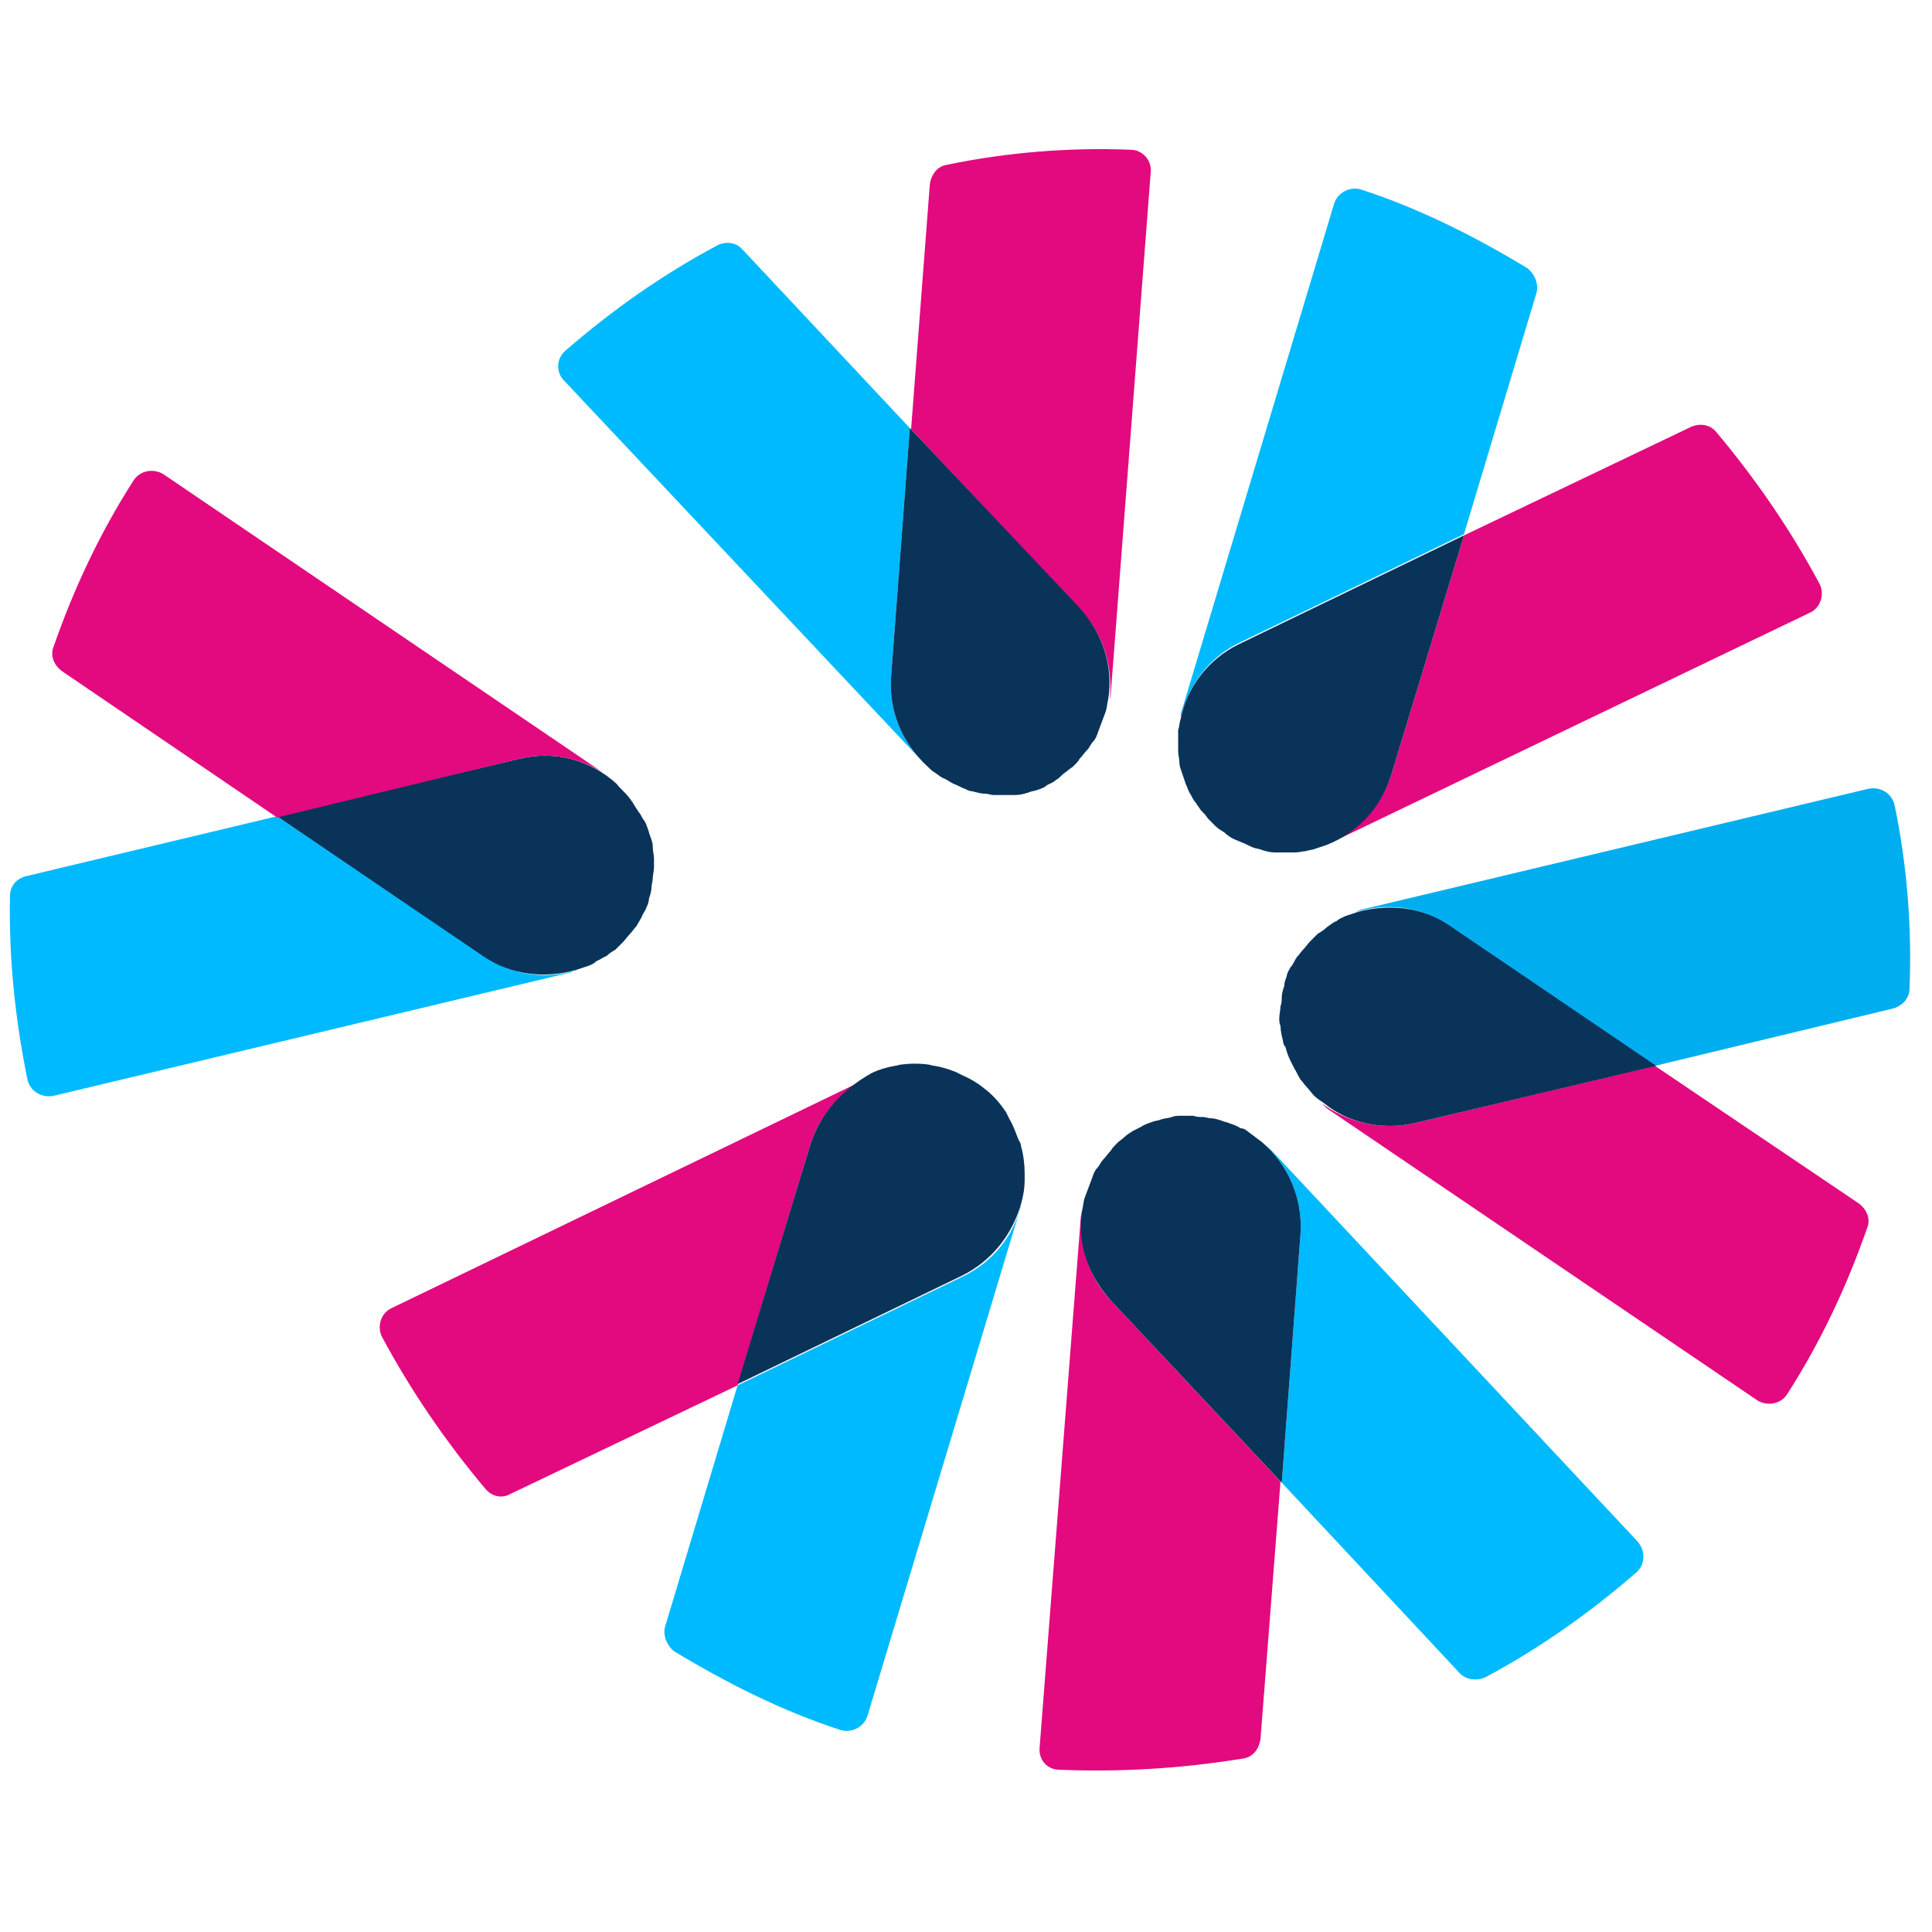
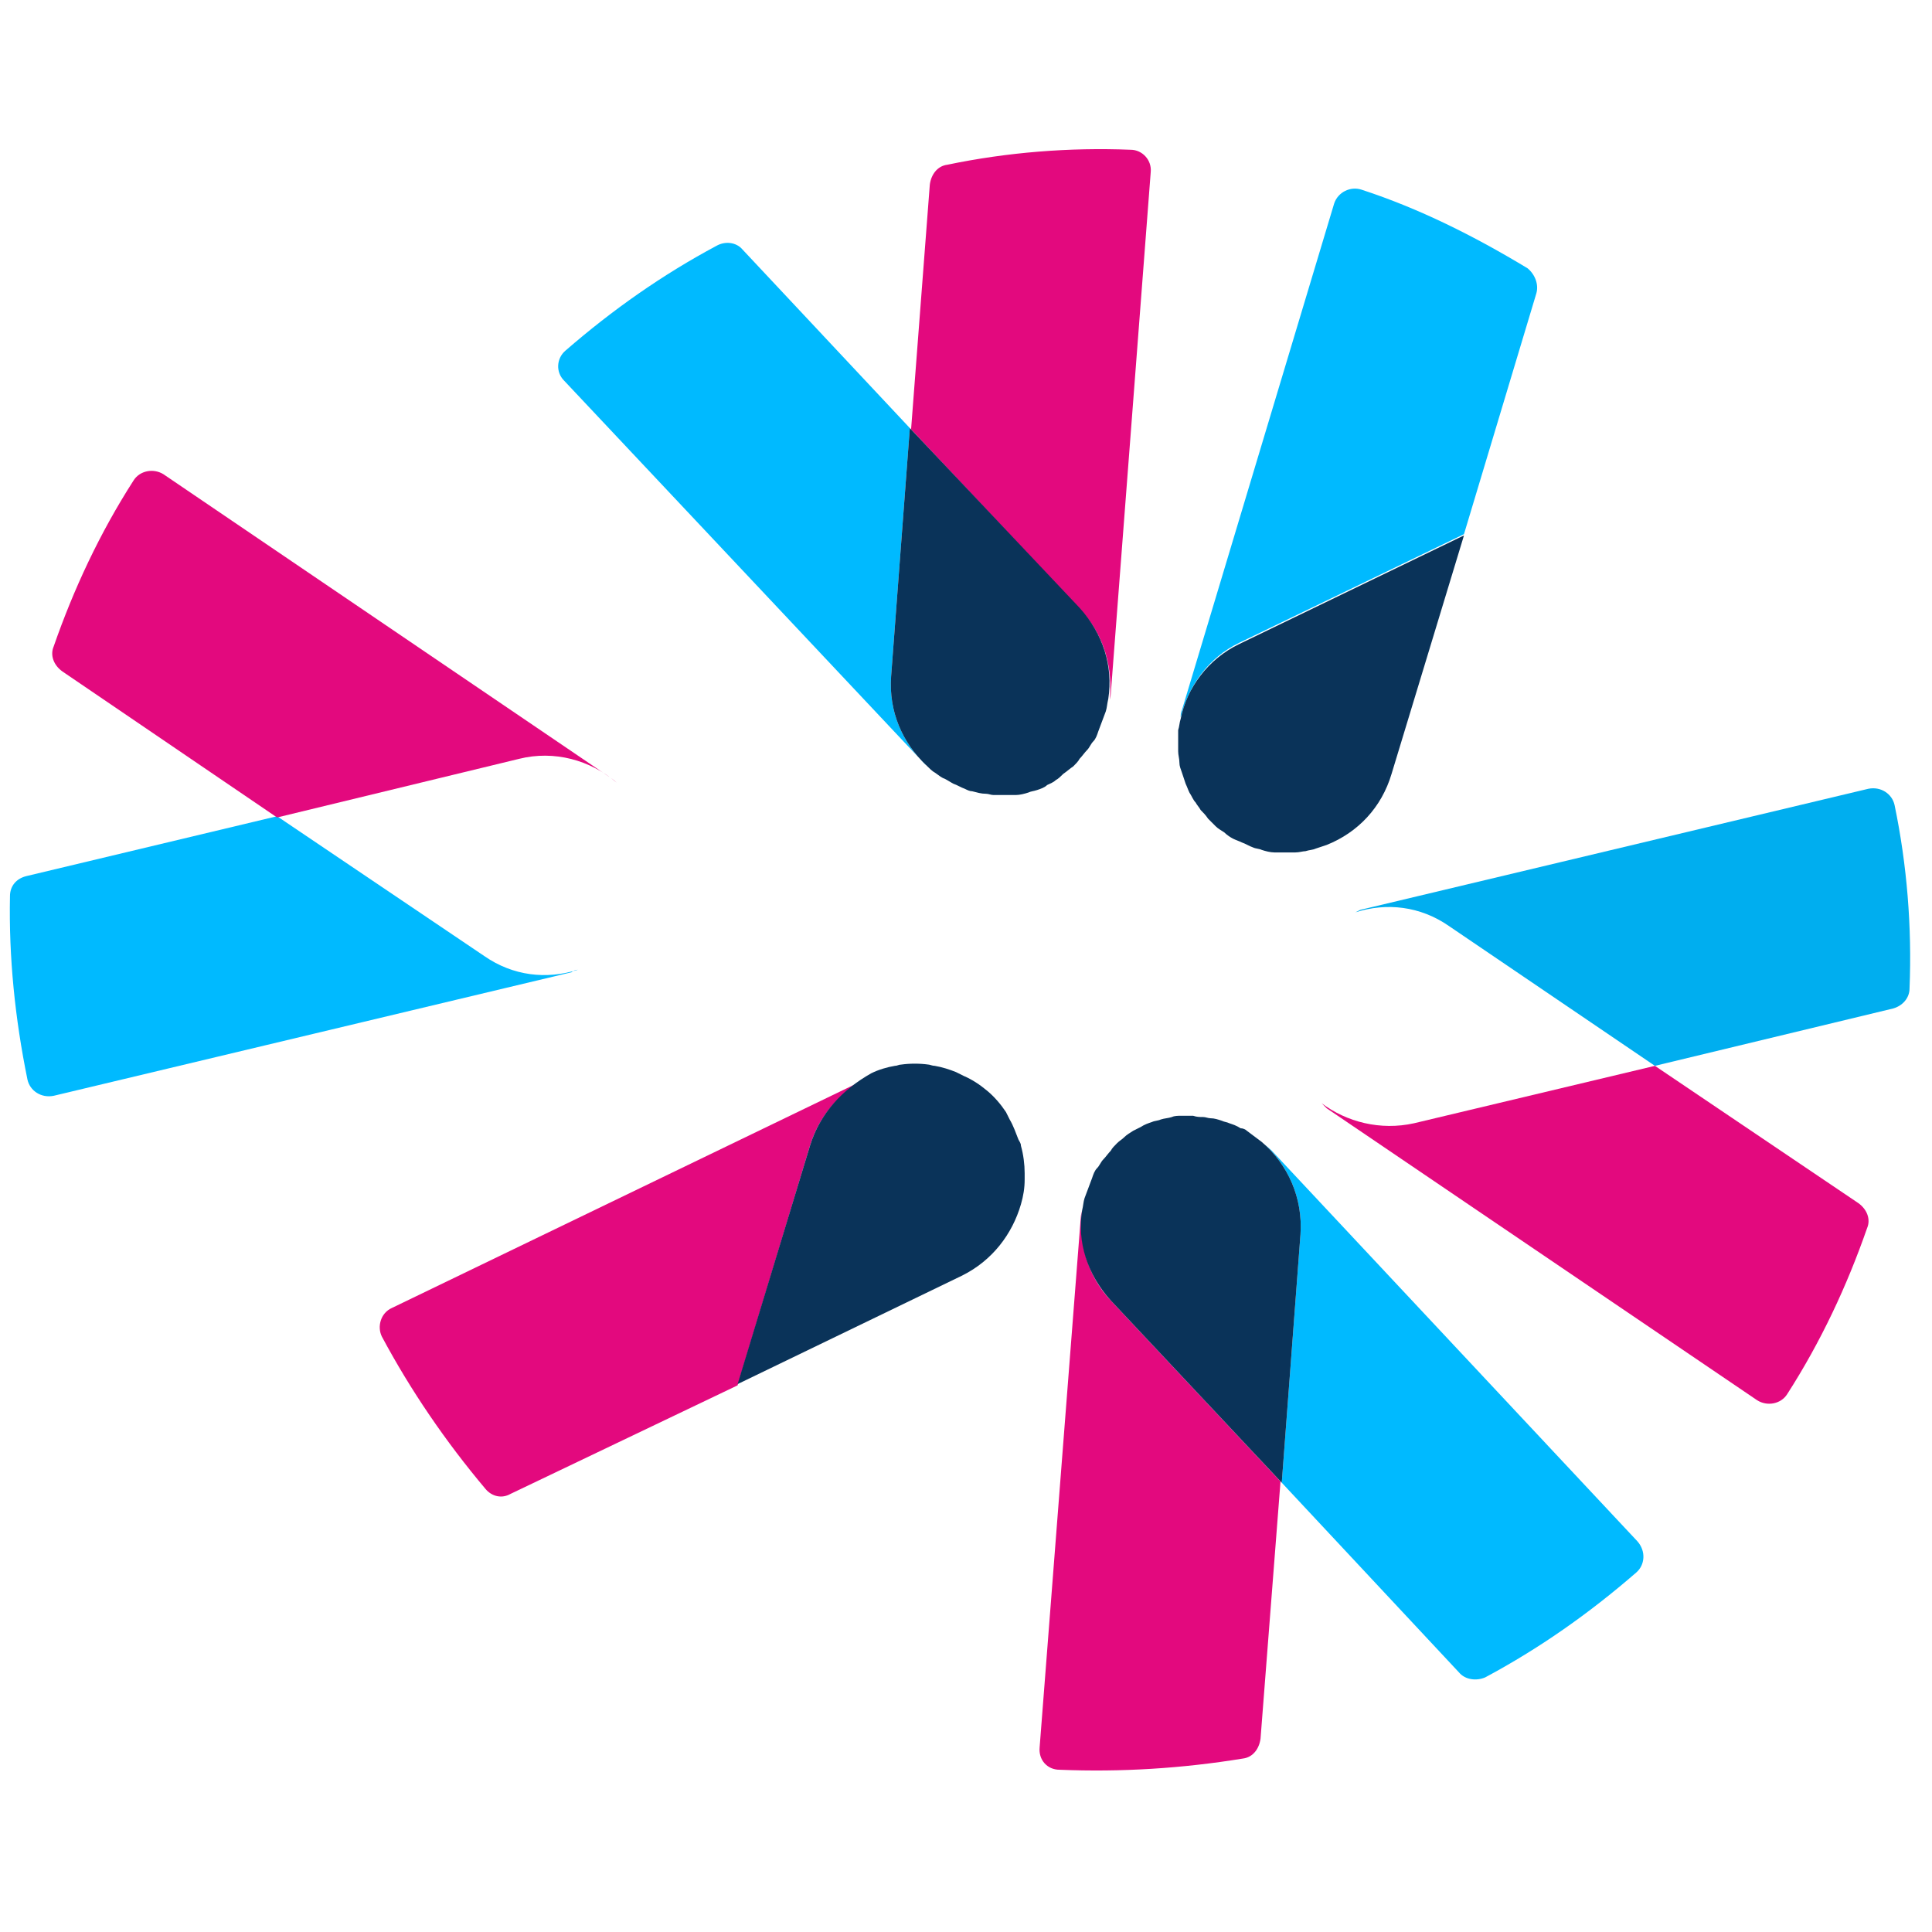
<svg xmlns="http://www.w3.org/2000/svg" version="1.1" id="Layer_1" x="0px" y="0px" viewBox="0 0 154.8 154.8" style="enable-background:new 0 0 154.8 154.8;" xml:space="preserve">
  <style type="text/css">
	.st0{fill:#E3097E;}
	.st1{fill:#00BAFF;}
	.st2{fill:#0A3359;}
	.st3{fill:#00AEEF;}
</style>
  <g>
-     <path class="st0" d="M111.5,62c-0.8,2.7-2.8,4.6-5.2,5.6c0.2-0.1,0.4-0.1,0.6-0.2L145,49.1c0.9-0.4,1.2-1.5,0.8-2.3   c-2.3-4.3-5.1-8.4-8.3-12.2c-0.5-0.6-1.3-0.7-2-0.4l-18.2,8.7L111.5,62z" />
    <path class="st1" d="M94.6,57.5c0.6-2.5,2.2-4.8,4.7-6l18-8.7l5.8-19.3c0.2-0.7-0.1-1.5-0.7-2c-4.3-2.6-8.7-4.8-13.3-6.3   c-0.9-0.3-1.9,0.2-2.2,1.1L94.7,56.9C94.6,57.1,94.6,57.3,94.6,57.5" />
    <path class="st2" d="M111.5,62l5.8-19.1l-18,8.7c-2.5,1.2-4.2,3.5-4.7,6c-0.1,0.3-0.1,0.6-0.2,0.9c0,0.3,0,0.6,0,0.9   c0,0.3,0,0.6,0,0.8c0,0.3,0.1,0.6,0.1,0.9c0,0.3,0.1,0.5,0.2,0.8c0.1,0.3,0.2,0.6,0.3,0.9c0.1,0.2,0.2,0.5,0.3,0.7   c0.2,0.3,0.3,0.6,0.5,0.8c0.1,0.2,0.3,0.4,0.4,0.6c0.2,0.2,0.4,0.4,0.6,0.7c0.2,0.2,0.4,0.4,0.6,0.6c0.2,0.2,0.4,0.3,0.7,0.5   c0.2,0.2,0.5,0.4,0.7,0.5c0.2,0.1,0.5,0.2,0.7,0.3c0.3,0.1,0.6,0.3,0.9,0.4c0.2,0.1,0.5,0.1,0.7,0.2c0.3,0.1,0.7,0.2,1,0.2   c0.3,0,0.5,0,0.8,0c0.3,0,0.6,0,0.9,0c0.3,0,0.6-0.1,0.8-0.1c0.3-0.1,0.6-0.1,0.8-0.2c0.3-0.1,0.6-0.2,0.9-0.3   C108.8,66.7,110.7,64.7,111.5,62" />
    <path class="st0" d="M64.9,91.8c0.8-2.6,2.6-4.5,4.9-5.5c-0.1,0-0.2,0-0.3,0.1l-38.1,18.4c-0.9,0.4-1.2,1.5-0.8,2.3   c2.3,4.3,5.1,8.4,8.3,12.2c0.5,0.6,1.3,0.8,2,0.4l18.2-8.7L64.9,91.8z" />
-     <path class="st1" d="M81.8,96.6c-0.6,2.4-2.2,4.5-4.7,5.7l-18,8.7l-5.8,19.3c-0.2,0.7,0.1,1.5,0.7,2c4.3,2.6,8.7,4.8,13.3,6.3   c0.9,0.3,1.9-0.2,2.2-1.1l12.2-40.5C81.8,96.8,81.8,96.7,81.8,96.6" />
    <path class="st2" d="M64.9,91.8l-5.8,19.1l18-8.7c2.4-1.2,4-3.3,4.7-5.7c0.2-0.7,0.3-1.3,0.3-2c0-0.2,0-0.3,0-0.5   c0-0.7-0.1-1.5-0.3-2.2c0-0.2-0.1-0.3-0.2-0.5c-0.2-0.5-0.4-1.1-0.7-1.6c-0.1-0.2-0.2-0.4-0.3-0.6c-0.4-0.6-0.9-1.2-1.5-1.7   c-0.6-0.5-1.2-0.9-1.9-1.2c-0.2-0.1-0.4-0.2-0.6-0.3c-0.5-0.2-1.1-0.4-1.7-0.5c-0.2,0-0.4-0.1-0.5-0.1c-0.7-0.1-1.5-0.1-2.2,0   c-0.2,0-0.3,0.1-0.5,0.1c-0.6,0.1-1.3,0.3-1.9,0.6C67.5,87.3,65.7,89.2,64.9,91.8" />
    <path class="st0" d="M113.3,90c-2.7,0.6-5.4-0.1-7.4-1.6c0.1,0.1,0.3,0.3,0.4,0.4l34.5,23.4c0.8,0.5,1.9,0.3,2.4-0.5   c2.7-4.2,4.8-8.7,6.4-13.3c0.3-0.7,0-1.5-0.7-2l-16.3-11L113.3,90z" />
    <path class="st3" d="M108.6,73.1c2.5-0.8,5.2-0.5,7.5,1.1l16.5,11.2l19.1-4.6c0.7-0.2,1.3-0.8,1.3-1.6c0.2-4.9-0.2-9.9-1.2-14.7   c-0.2-0.9-1.1-1.5-2.1-1.3l-40.7,9.7C109,72.9,108.8,73,108.6,73.1" />
-     <path class="st2" d="M113.3,90l19.4-4.6l-16.5-11.2c-2.3-1.6-5.1-1.8-7.5-1.1c-0.3,0.1-0.6,0.2-0.9,0.3c-0.2,0.1-0.5,0.2-0.7,0.4   c-0.3,0.1-0.5,0.3-0.8,0.5c-0.2,0.2-0.5,0.4-0.7,0.5c-0.2,0.2-0.4,0.4-0.6,0.6c-0.2,0.2-0.4,0.5-0.6,0.7c-0.2,0.2-0.3,0.4-0.5,0.6   c-0.2,0.3-0.3,0.6-0.5,0.8c-0.1,0.2-0.3,0.5-0.3,0.7c-0.1,0.3-0.2,0.5-0.2,0.8c-0.1,0.3-0.2,0.6-0.2,0.9c0,0.2,0,0.5-0.1,0.7   c0,0.3-0.1,0.7-0.1,1c0,0.2,0,0.4,0.1,0.6c0,0.4,0.1,0.8,0.2,1.2c0,0.2,0.1,0.4,0.2,0.5c0.1,0.4,0.2,0.7,0.4,1.1   c0.1,0.2,0.2,0.4,0.3,0.6c0.2,0.3,0.3,0.6,0.5,0.9c0.2,0.2,0.3,0.4,0.5,0.6c0.2,0.2,0.4,0.5,0.6,0.7c0.2,0.2,0.5,0.4,0.8,0.6   C107.9,89.9,110.6,90.6,113.3,90" />
    <path class="st1" d="M46.3,77.7c-2.5,0.8-5.2,0.5-7.5-1.1L22.2,65.4L2.1,70.2c-0.8,0.2-1.3,0.8-1.3,1.6c-0.1,4.9,0.4,9.8,1.4,14.7   c0.2,0.9,1.1,1.5,2.1,1.3l41.5-9.9C45.9,77.8,46.1,77.7,46.3,77.7" />
-     <path class="st2" d="M41.6,60.8l-19.4,4.6l16.5,11.2c2.3,1.6,5.1,1.8,7.5,1.1c0.3-0.1,0.6-0.2,0.9-0.3c0.3-0.1,0.5-0.2,0.7-0.4   c0.3-0.1,0.5-0.3,0.8-0.4c0.2-0.2,0.5-0.4,0.7-0.5c0.2-0.2,0.4-0.4,0.6-0.6c0.2-0.2,0.4-0.5,0.6-0.7c0.2-0.2,0.3-0.4,0.5-0.6   c0.1-0.2,0.3-0.5,0.4-0.7c0.1-0.3,0.3-0.5,0.4-0.8c0.1-0.2,0.2-0.5,0.2-0.7c0.1-0.3,0.2-0.6,0.2-0.9c0-0.2,0.1-0.5,0.1-0.7   c0-0.3,0.1-0.6,0.1-0.9c0-0.2,0-0.5,0-0.7c0-0.3-0.1-0.6-0.1-1c0-0.3-0.1-0.5-0.2-0.8c-0.1-0.2-0.1-0.4-0.2-0.6   c-0.1-0.3-0.2-0.6-0.4-0.8c-0.1-0.2-0.2-0.4-0.3-0.5c-0.2-0.3-0.4-0.6-0.5-0.8c-0.1-0.1-0.2-0.3-0.3-0.4c-0.3-0.4-0.7-0.7-1-1.1   c0,0,0,0,0,0c0,0,0,0,0,0C47.3,60.9,44.5,60.1,41.6,60.8" />
    <path class="st1" d="M73.8,60.9c0.1,0.1,0.3,0.2,0.4,0.4c-1.9-1.8-3-4.3-2.8-7.1l1.5-19.9L59.5,20c-0.5-0.6-1.4-0.7-2.1-0.3   c-4.3,2.3-8.3,5.1-12.1,8.4c-0.7,0.6-0.8,1.7-0.1,2.4L73.8,60.9z" />
    <path class="st0" d="M86.6,48.9c1.9,2,2.6,4.7,2.3,7.3c0-0.2,0.1-0.4,0.1-0.6l3.2-41.8c0.1-1-0.7-1.8-1.6-1.8   c-4.9-0.2-9.9,0.2-14.7,1.2c-0.8,0.1-1.3,0.8-1.4,1.6l-1.5,19.6L86.6,48.9z" />
    <path class="st2" d="M75.7,62.4c0.2,0.1,0.5,0.3,0.7,0.4c0.3,0.1,0.6,0.3,0.9,0.4c0.2,0.1,0.4,0.2,0.6,0.2c0.4,0.1,0.7,0.2,1.1,0.2   c0.2,0,0.4,0.1,0.6,0.1c0.4,0,0.8,0,1.2,0c0.2,0,0.4,0,0.6,0c0.3,0,0.7-0.1,1-0.2c0.2-0.1,0.4-0.1,0.7-0.2c0.3-0.1,0.6-0.2,0.8-0.4   c0.2-0.1,0.5-0.2,0.7-0.4c0.2-0.1,0.4-0.3,0.6-0.5c0.3-0.2,0.5-0.4,0.8-0.6c0.2-0.2,0.4-0.4,0.5-0.6c0.2-0.2,0.4-0.5,0.6-0.7   c0.2-0.2,0.3-0.5,0.5-0.7c0.2-0.2,0.3-0.5,0.4-0.8c0.1-0.3,0.2-0.5,0.3-0.8c0.1-0.3,0.2-0.5,0.3-0.8c0.1-0.3,0.1-0.6,0.2-1   c0.4-2.6-0.4-5.2-2.3-7.3L72.9,34.3l-1.5,19.9c-0.2,2.8,0.9,5.3,2.8,7.1c0.2,0.2,0.5,0.5,0.7,0.6C75.2,62.1,75.4,62.3,75.7,62.4" />
    <path class="st1" d="M101.1,91.5c2.1,1.8,3.3,4.5,3.1,7.4l-1.5,19.9l14.2,15.2c0.5,0.6,1.4,0.7,2.1,0.4c4.3-2.3,8.3-5.1,12.1-8.4   c0.7-0.6,0.8-1.7,0.1-2.5l-29.3-31.3C101.6,91.9,101.3,91.7,101.1,91.5" />
    <path class="st0" d="M89,104.2c-1.9-2-2.6-4.7-2.3-7.3c0,0.2-0.1,0.4-0.1,0.6L83.3,140c-0.1,1,0.6,1.8,1.6,1.8   c4.9,0.2,9.8-0.1,14.7-0.9c0.8-0.1,1.3-0.8,1.4-1.6l1.6-20.6L89,104.2z" />
    <path class="st2" d="M89,104.2l13.7,14.6l1.5-19.9c0.2-2.9-1-5.6-3.1-7.4c0,0,0,0,0,0c0,0,0,0,0,0c-0.4-0.3-0.8-0.6-1.2-0.9   c-0.1-0.1-0.3-0.2-0.5-0.2c-0.3-0.2-0.6-0.3-0.9-0.4c-0.2-0.1-0.4-0.1-0.6-0.2c-0.3-0.1-0.6-0.2-0.9-0.2c-0.2,0-0.4-0.1-0.6-0.1   c-0.3,0-0.5,0-0.8-0.1c-0.3,0-0.7,0-1,0c-0.2,0-0.5,0-0.7,0.1c-0.3,0.1-0.6,0.1-0.9,0.2c-0.2,0.1-0.5,0.1-0.7,0.2   c-0.3,0.1-0.6,0.2-0.9,0.4c-0.2,0.1-0.4,0.2-0.6,0.3c-0.3,0.2-0.5,0.3-0.7,0.5c-0.2,0.2-0.4,0.3-0.6,0.5c-0.2,0.2-0.4,0.4-0.5,0.6   c-0.2,0.2-0.4,0.5-0.6,0.7c-0.2,0.2-0.3,0.5-0.5,0.7c-0.2,0.2-0.3,0.5-0.4,0.8c-0.1,0.3-0.2,0.5-0.3,0.8c-0.1,0.3-0.2,0.5-0.3,0.8   c-0.1,0.3-0.1,0.6-0.2,1C86.3,99.5,87.1,102.1,89,104.2" />
    <path class="st0" d="M41.6,60.8c2.8-0.7,5.7,0.1,7.8,1.9c-0.2-0.2-0.5-0.4-0.8-0.6L13.1,38c-0.8-0.5-1.9-0.3-2.4,0.5   c-2.7,4.2-4.8,8.7-6.4,13.3c-0.3,0.7,0,1.5,0.7,2l17.2,11.7L41.6,60.8z" />
  </g>
</svg>